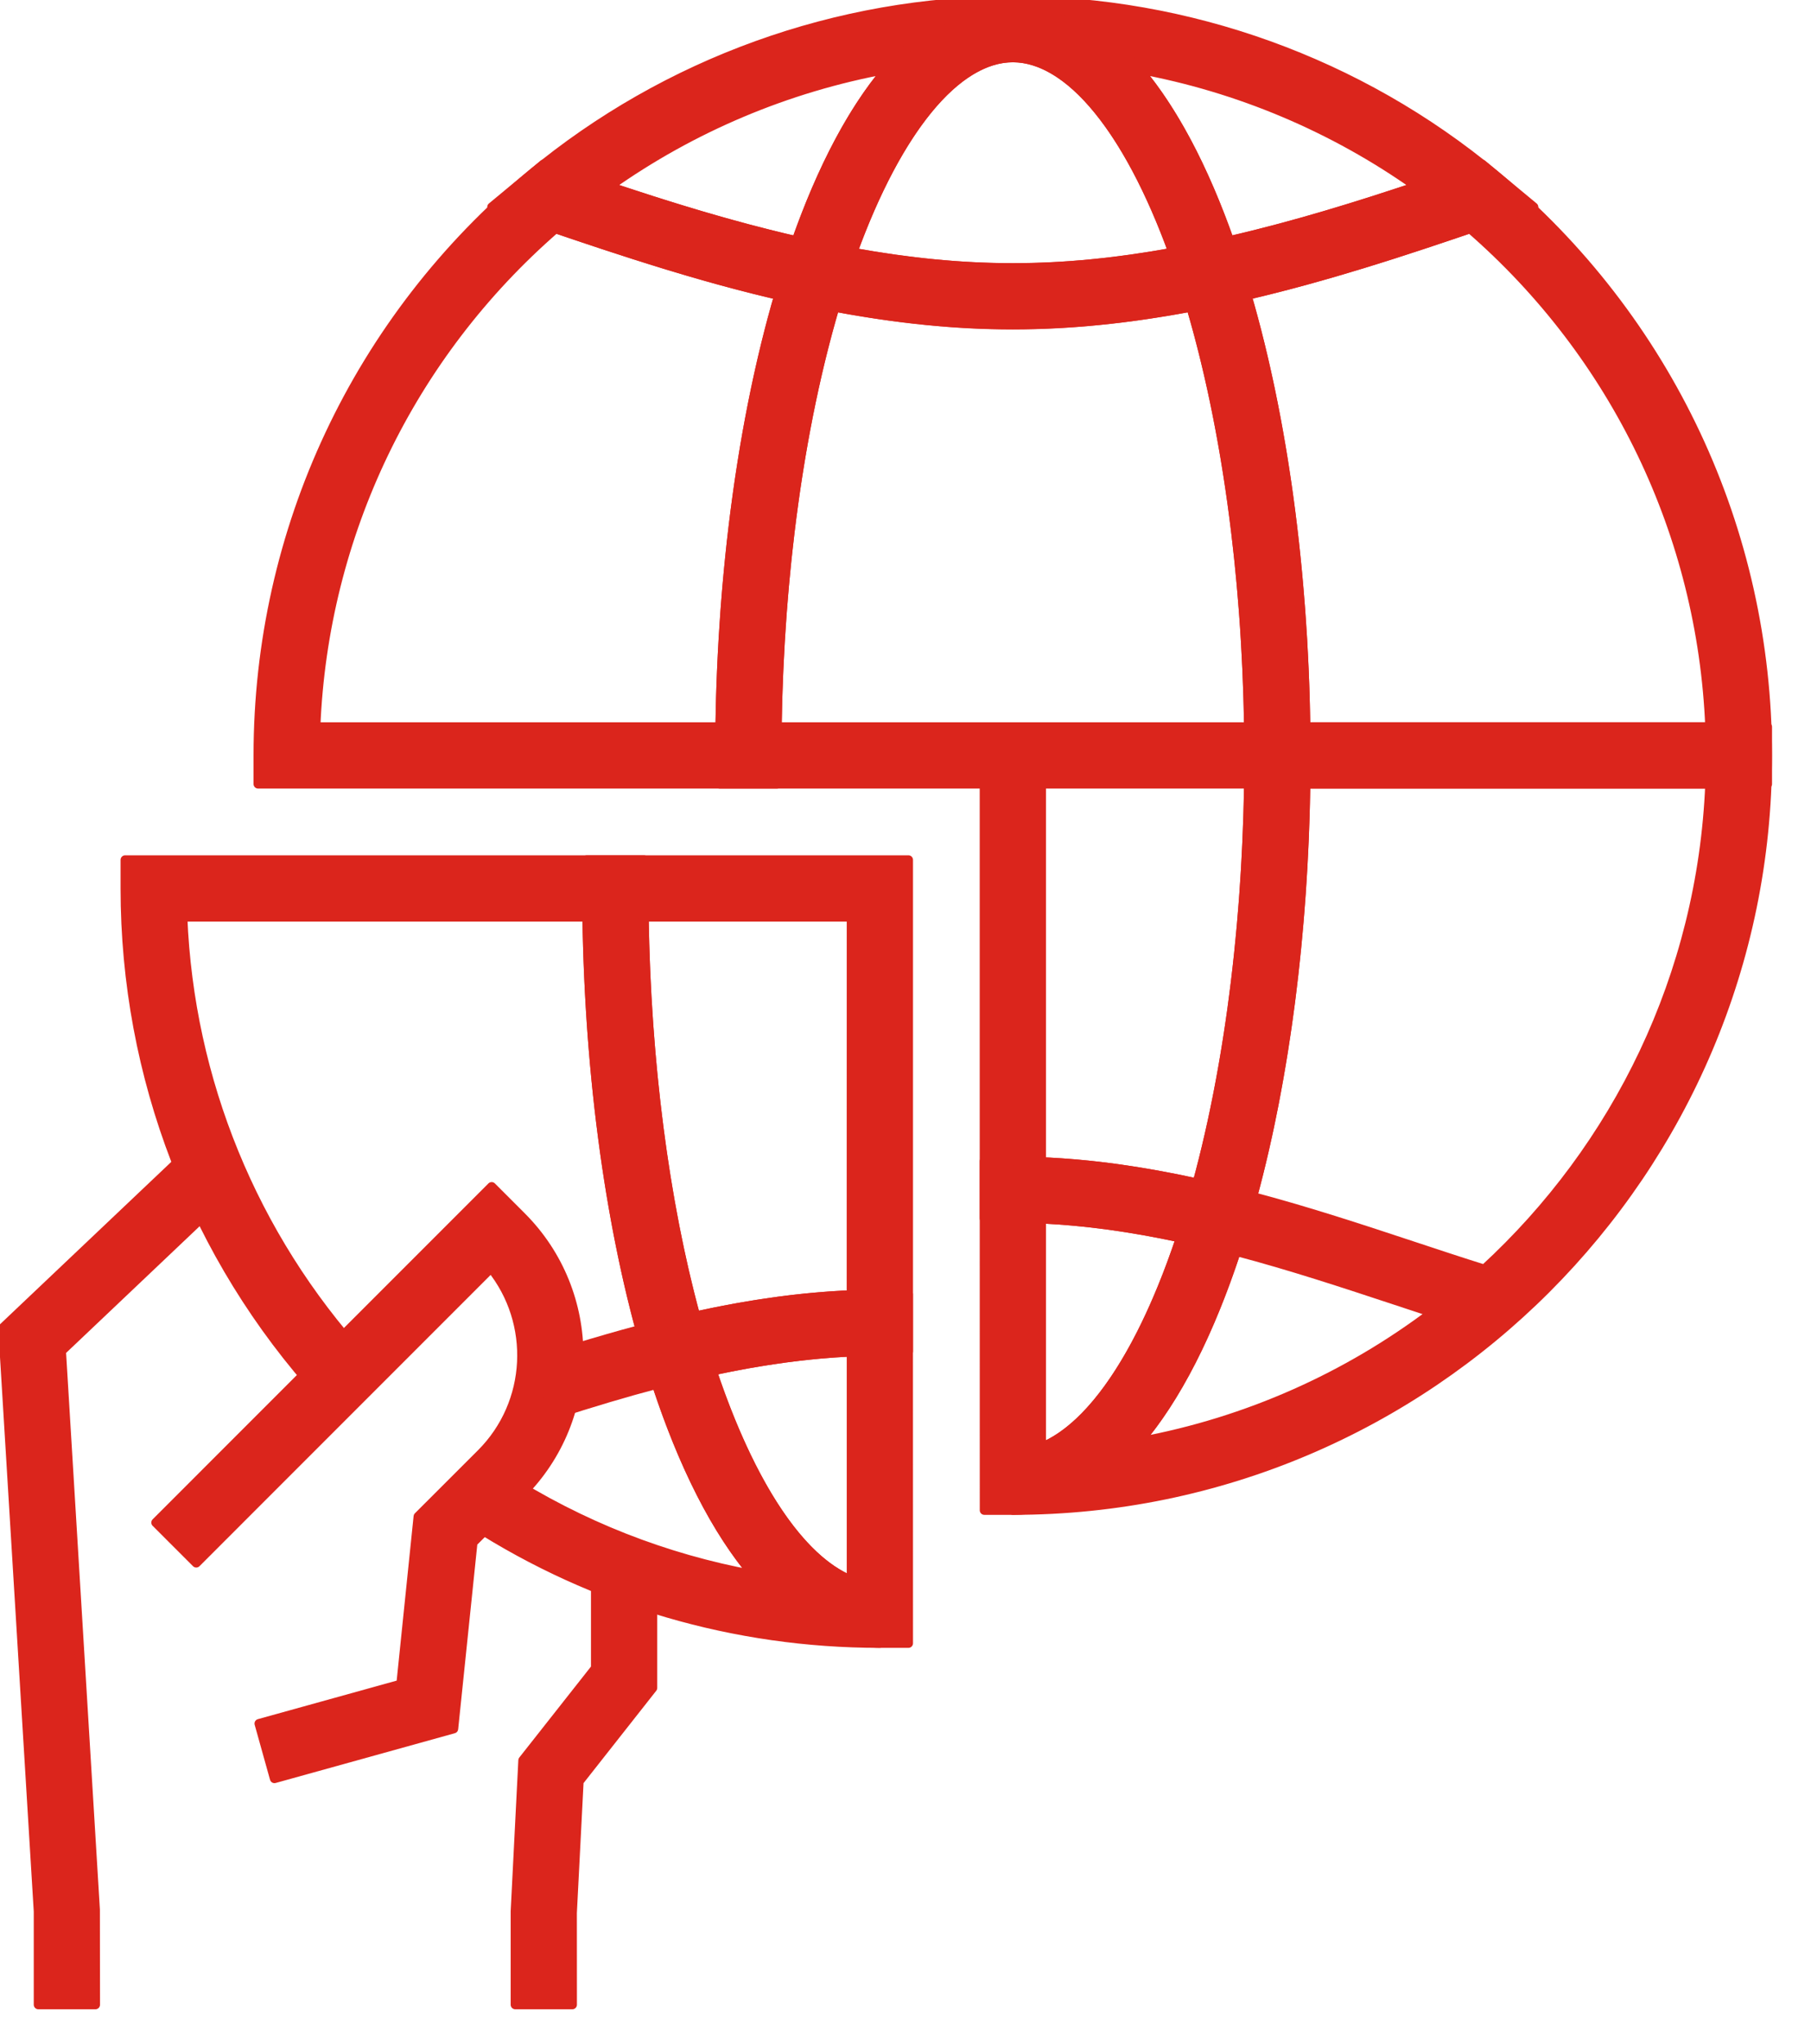
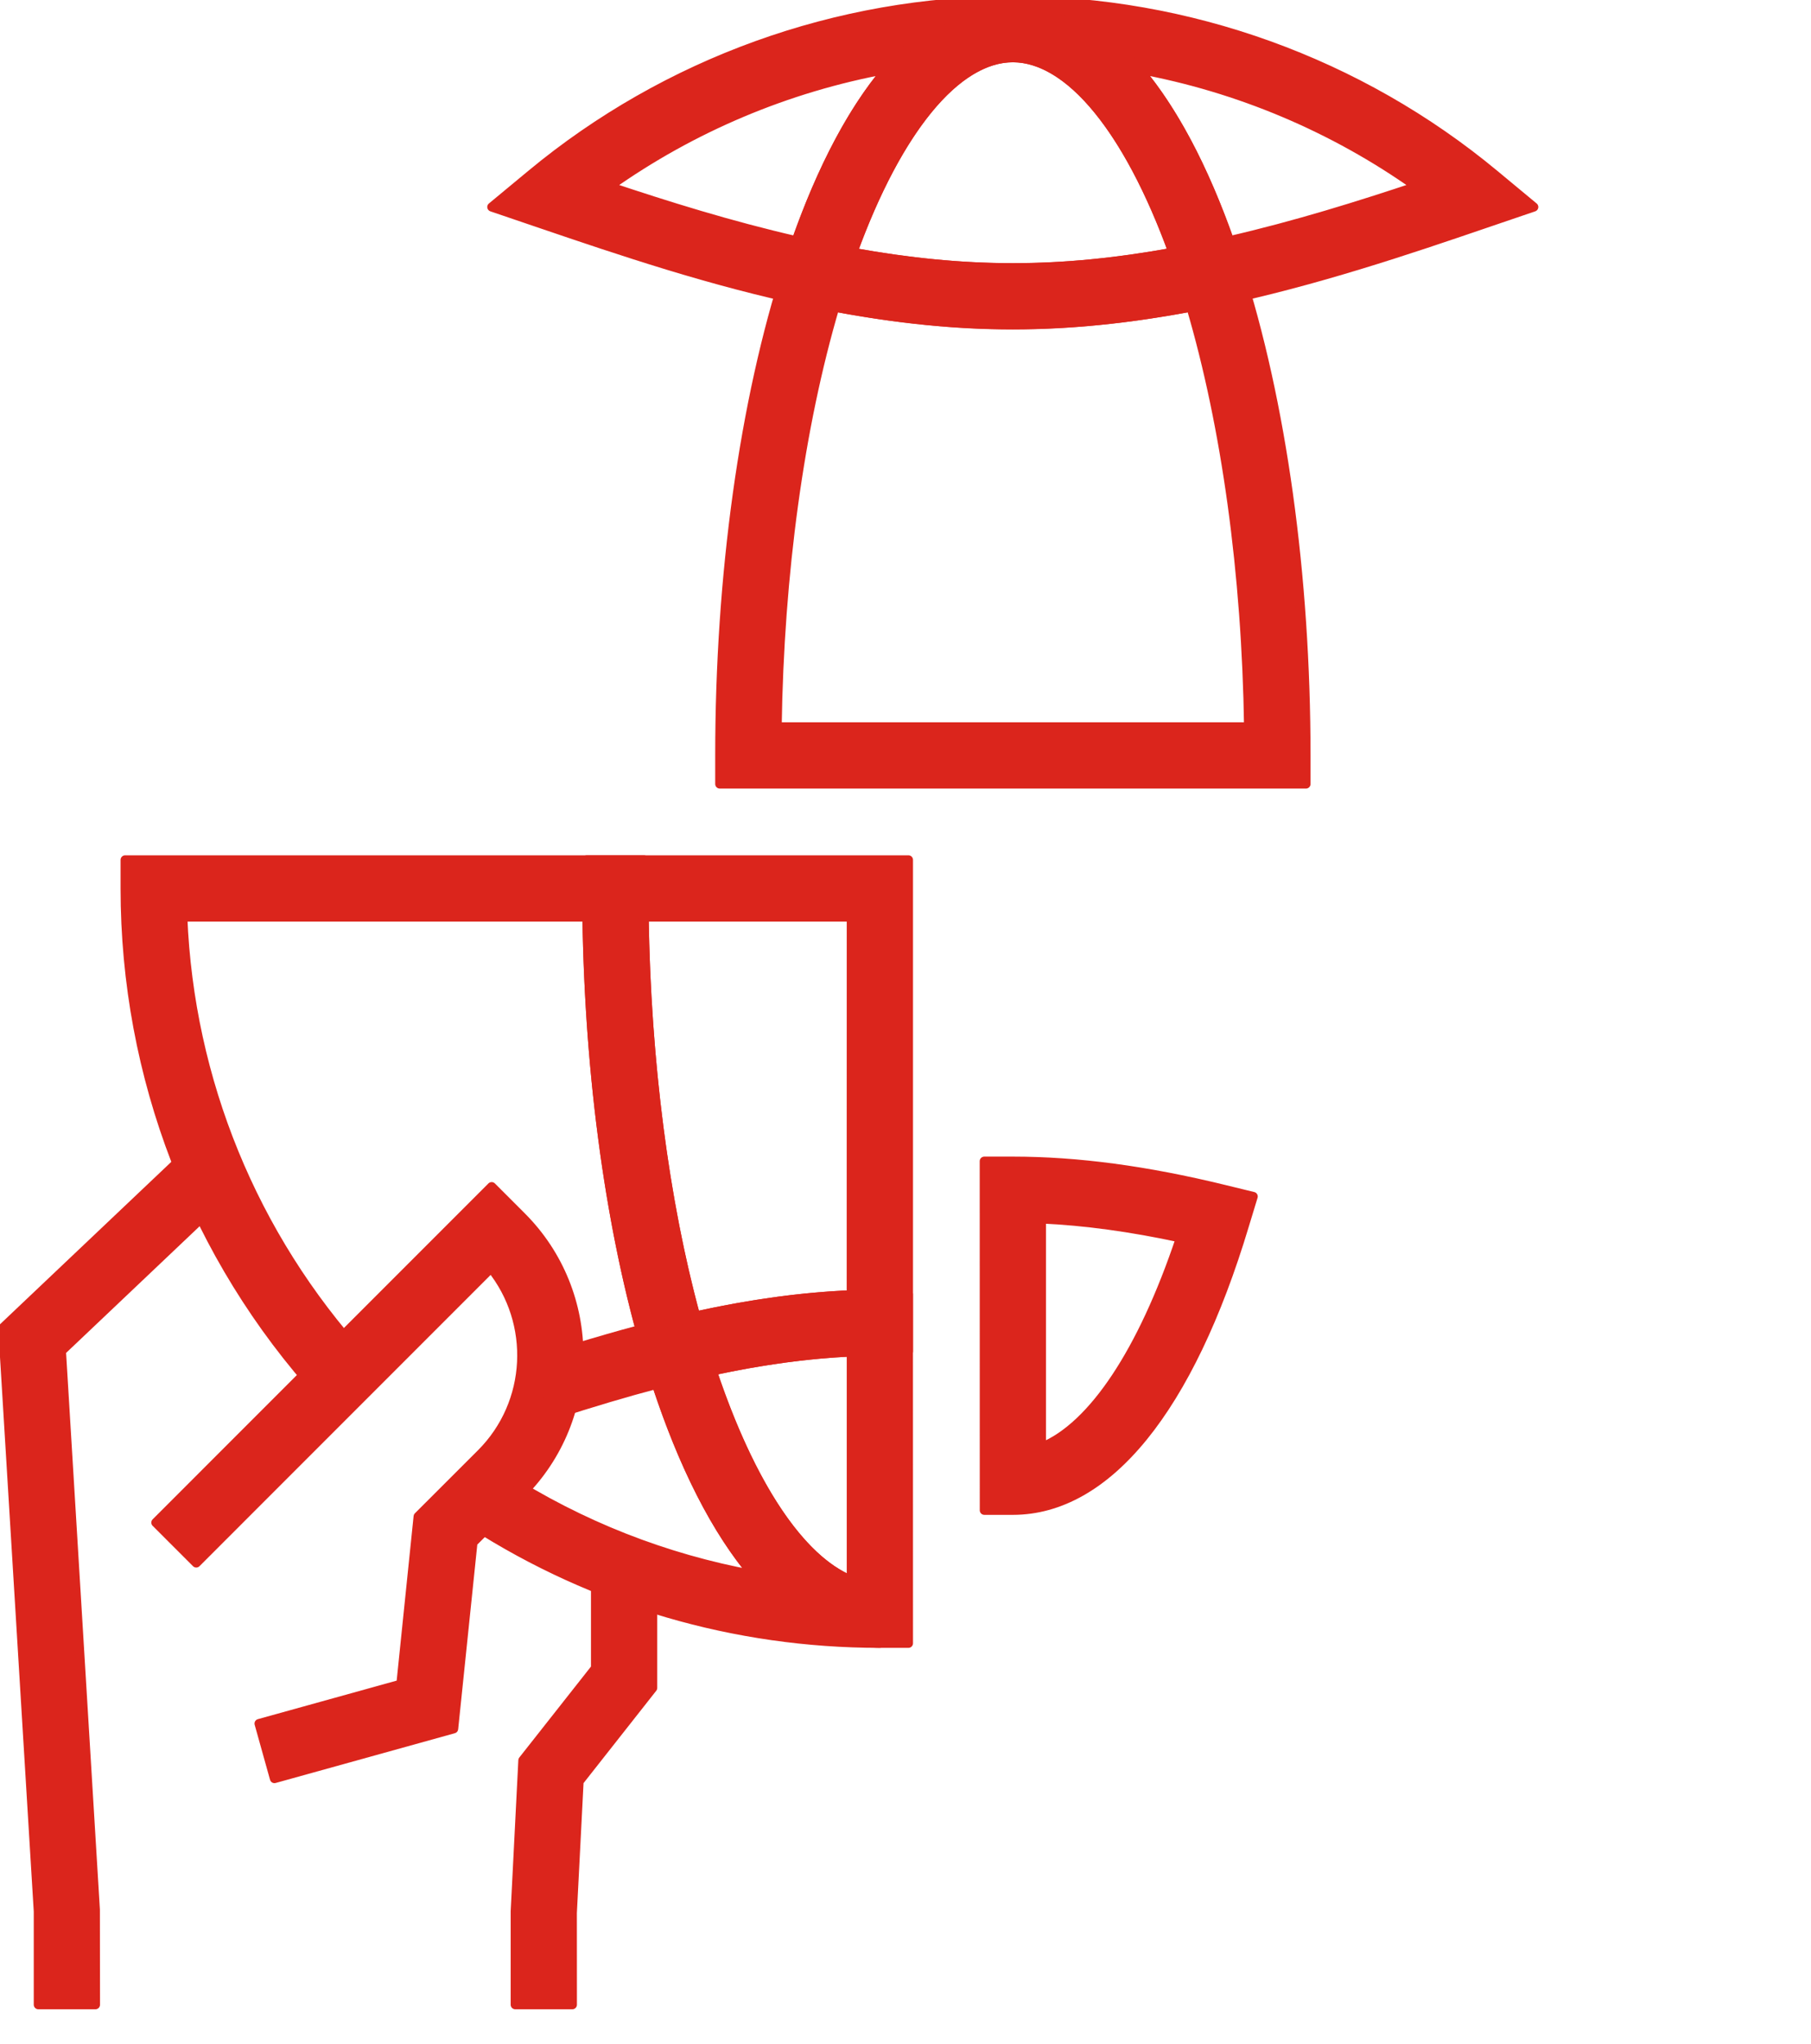
<svg xmlns="http://www.w3.org/2000/svg" width="100%" height="100%" viewBox="0 0 39 44" version="1.1" xml:space="preserve" style="fill-rule:evenodd;clip-rule:evenodd;stroke-linejoin:round;stroke-miterlimit:2;">
  <g transform="matrix(1,0,0,1,-1028.88,-596.842)">
    <g transform="matrix(1,0,0,1,1648.48,1536.58)">
      <g transform="matrix(1.23,0,0,1.23,83.928,642.51)">
        <g transform="matrix(1,0,0,1,-827.72,-1536.58)">
          <path d="M260.551,281.332L260.282,280.369L262.765,279.68L263.067,276.745L264.17,275.643C265.057,274.756 265.114,273.35 264.344,272.395L259.182,277.558L258.475,276.851L264.354,270.971L264.877,271.494C266.216,272.833 266.216,275.011 264.877,276.35L264.026,277.2L263.688,280.461L260.551,281.332Z" style="fill:rgb(219,37,28);fill-rule:nonzero;stroke:rgb(219,37,28);stroke-width:0.16px;" />
        </g>
        <g transform="matrix(1,0,0,1,-827.72,-1536.58)">
          <path d="M265.767,285.29L264.767,285.29L264.767,283.658L264.901,281.013L266.173,279.399L266.173,277.651L267.173,277.651L267.173,279.745L265.884,281.382L265.766,283.684L265.767,285.29Z" style="fill:rgb(219,37,28);fill-rule:nonzero;stroke:rgb(219,37,28);stroke-width:0.16px;" />
        </g>
        <g transform="matrix(1,0,0,1,-827.72,-1536.58)">
          <path d="M257.417,285.29L256.417,285.29L256.417,283.658L255.795,273.444L259.088,270.322L259.775,271.047L256.821,273.849L257.415,283.628L257.417,285.29Z" style="fill:rgb(219,37,28);fill-rule:nonzero;stroke:rgb(219,37,28);stroke-width:0.16px;" />
        </g>
        <g transform="matrix(1,0,0,1,-827.72,-1536.58)">
          <path d="M266.411,253.464C267.428,253.804 268.528,254.148 269.688,254.414C270.141,253.129 270.68,252.118 271.279,251.411C269.532,251.731 267.866,252.432 266.411,253.464ZM270.355,255.579L269.915,255.487C268.188,255.127 266.603,254.587 265.203,254.111L264.357,253.823L265.045,253.253C267.41,251.291 270.405,250.21 273.479,250.21L273.479,251.21C272.407,251.21 271.291,252.684 270.493,255.152L270.355,255.579Z" style="fill:rgb(219,37,28);fill-rule:nonzero;stroke:rgb(219,37,28);stroke-width:0.16px;" />
        </g>
        <g transform="matrix(1,0,0,1,-827.72,-1536.58)">
-           <path d="M261.275,262.923L268.352,262.923C268.391,260.179 268.751,257.534 269.381,255.369C267.968,255.041 266.656,254.604 265.472,254.202C262.921,256.419 261.411,259.561 261.275,262.923ZM269.348,263.923L260.265,263.923L260.265,263.423C260.265,259.481 262.008,255.775 265.045,253.253L265.261,253.074L265.525,253.164C266.897,253.632 268.452,254.161 270.12,254.509L270.665,254.622L270.493,255.152C269.755,257.438 269.348,260.374 269.348,263.423L269.348,263.923Z" style="fill:rgb(219,37,28);fill-rule:nonzero;stroke:rgb(219,37,28);stroke-width:0.16px;" />
-         </g>
+           </g>
        <g transform="matrix(1,0,0,1,-827.72,-1536.58)">
-           <path d="M278.607,262.923L285.682,262.923C285.545,259.561 284.036,256.419 281.485,254.202C280.351,254.588 279.003,255.036 277.578,255.368C278.208,257.534 278.568,260.179 278.607,262.923ZM286.691,263.923L277.611,263.923L277.611,263.423C277.611,260.375 277.204,257.438 276.466,255.15L276.295,254.621L276.839,254.508C278.517,254.158 280.133,253.607 281.432,253.164L281.696,253.074L281.912,253.253C284.949,255.775 286.691,259.481 286.691,263.423L286.691,263.923Z" style="fill:rgb(219,37,28);fill-rule:nonzero;stroke:rgb(219,37,28);stroke-width:0.16px;" />
-         </g>
+           </g>
        <g transform="matrix(1,0,0,1,-827.72,-1536.58)">
-           <path d="M277.678,271.146C278.657,271.405 279.586,271.713 280.488,272.011C280.915,272.152 281.33,272.29 281.733,272.416C284.051,270.287 285.546,267.277 285.682,263.923L278.607,263.923C278.57,266.527 278.245,269.054 277.678,271.146ZM277.391,272.104C276.916,273.547 276.34,274.669 275.69,275.436C277.591,275.086 279.339,274.296 280.823,273.174C280.61,273.104 280.394,273.033 280.174,272.96C279.277,272.664 278.354,272.358 277.391,272.104ZM273.48,276.636L273.48,275.636C274.613,275.635 275.769,274.042 276.572,271.373L276.577,271.359C277.244,269.139 277.611,266.32 277.611,263.423L277.611,262.923L286.691,262.923L286.691,263.423C286.691,270.707 280.765,276.635 273.48,276.636Z" style="fill:rgb(219,37,28);fill-rule:nonzero;stroke:rgb(219,37,28);stroke-width:0.16px;" />
-         </g>
+           </g>
        <g transform="matrix(1,0,0,1,-827.72,-1536.58)">
          <path d="M275.681,251.411C276.28,252.119 276.818,253.129 277.271,254.413C278.433,254.146 279.553,253.795 280.546,253.464C279.092,252.433 277.428,251.732 275.681,251.411ZM276.604,255.578L276.466,255.15C275.669,252.684 274.553,251.211 273.48,251.21L273.48,250.21C276.555,250.211 279.55,251.292 281.912,253.253L282.599,253.823L281.754,254.111C280.43,254.563 278.78,255.124 277.044,255.486L276.604,255.578Z" style="fill:rgb(219,37,28);fill-rule:nonzero;stroke:rgb(219,37,28);stroke-width:0.16px;" />
        </g>
        <g transform="matrix(1,0,0,1,-827.72,-1536.58)">
          <path d="M273.479,276.136L273.48,276.136L273.479,276.136Z" style="fill:rgb(219,37,28);fill-rule:nonzero;stroke:rgb(219,37,28);stroke-width:0.16px;" />
        </g>
        <g transform="matrix(1,0,0,1,-827.72,-1536.58)">
          <path d="M270.677,254.617C272.669,254.976 274.294,254.975 276.282,254.616C275.503,252.473 274.473,251.211 273.48,251.21C272.488,251.21 271.457,252.473 270.677,254.617ZM273.479,255.884C272.361,255.884 271.196,255.754 269.916,255.487L269.37,255.374L269.542,254.845C270.508,251.855 271.906,250.21 273.479,250.21C275.054,250.211 276.452,251.856 277.417,254.844L277.588,255.373L277.044,255.486C275.765,255.754 274.598,255.884 273.479,255.884Z" style="fill:rgb(219,37,28);fill-rule:nonzero;stroke:rgb(219,37,28);stroke-width:0.16px;" />
        </g>
        <g transform="matrix(1,0,0,1,-827.72,-1536.58)">
-           <path d="M277.398,272.102L276.938,271.988C275.66,271.677 274.528,271.525 273.479,271.525L272.979,271.525L272.979,263.423L273.979,263.423L273.979,270.536C274.831,270.57 275.73,270.693 276.706,270.908C277.291,268.764 277.611,266.128 277.611,263.423L278.611,263.423C278.611,266.415 278.229,269.336 277.534,271.646L277.398,272.102Z" style="fill:rgb(219,37,28);fill-rule:nonzero;stroke:rgb(219,37,28);stroke-width:0.16px;" />
-         </g>
+           </g>
        <g transform="matrix(1,0,0,1,-827.72,-1536.58)">
          <path d="M273.979,271.536L273.979,275.534C274.873,275.172 275.746,273.866 276.415,271.868C275.543,271.68 274.738,271.57 273.979,271.536ZM272.98,276.636L272.979,270.525L273.479,270.525C274.609,270.525 275.818,270.687 277.174,271.018L277.687,271.143L277.534,271.646C276.568,274.863 275.129,276.635 273.48,276.636L272.98,276.636Z" style="fill:rgb(219,37,28);fill-rule:nonzero;stroke:rgb(219,37,28);stroke-width:0.16px;" />
        </g>
        <g transform="matrix(1,0,0,1,-827.72,-1536.58)">
          <path d="M269.352,262.923L277.607,262.923C277.568,260.24 277.214,257.666 276.597,255.575C274.386,255.989 272.577,255.991 270.362,255.576C269.745,257.666 269.391,260.24 269.352,262.923ZM278.611,263.923L268.348,263.923L268.348,263.423C268.348,260.272 268.771,257.227 269.542,254.844L269.68,254.417L270.119,254.509C272.546,255.013 274.418,255.013 276.839,254.508L277.279,254.416L277.417,254.844C278.188,257.227 278.611,260.274 278.611,263.423L278.611,263.923Z" style="fill:rgb(219,37,28);fill-rule:nonzero;stroke:rgb(219,37,28);stroke-width:0.16px;" />
        </g>
        <g transform="matrix(1,0,0,1,-827.72,-1536.58)">
          <path d="M273.479,276.136" style="fill:rgb(219,37,28);fill-rule:nonzero;stroke:rgb(219,37,28);stroke-width:0.16px;" />
        </g>
        <g transform="matrix(1,0,0,1,-827.72,-1536.58)">
          <path d="M273.479,276.136" style="fill:rgb(219,37,28);fill-rule:nonzero;stroke:rgb(219,37,28);stroke-width:0.16px;" />
        </g>
        <g transform="matrix(1,0,0,1,-827.72,-1536.58)">
          <path d="M271.151,278.964L271.149,278.964C268.612,278.964 266.149,278.243 264.027,276.882L264.568,276.04C265.905,276.898 267.389,277.48 268.941,277.765C268.291,276.998 267.715,275.875 267.24,274.431C266.707,274.571 266.135,274.742 265.442,274.964L265.136,274.013C266.053,273.718 266.769,273.512 267.457,273.344L267.918,273.232L268.054,273.687C268.858,276.365 270.017,277.964 271.151,277.964L271.151,278.964Z" style="fill:rgb(219,37,28);fill-rule:nonzero;stroke:rgb(219,37,28);stroke-width:0.16px;" />
        </g>
        <g transform="matrix(1,0,0,1,-827.72,-1536.58)">
          <path d="M261.366,274.632C259.153,272.196 257.937,269.042 257.937,265.751L257.937,265.251L267.02,265.251L267.02,265.751C267.02,268.646 267.387,271.464 268.054,273.687L267.097,273.974C266.44,271.789 266.063,269.064 266.023,266.251L258.946,266.251C259.062,269.111 260.174,271.832 262.105,273.96L261.366,274.632Z" style="fill:rgb(219,37,28);fill-rule:nonzero;stroke:rgb(219,37,28);stroke-width:0.16px;" />
        </g>
        <g transform="matrix(1,0,0,1,-827.72,-1536.58)">
          <path d="M267.023,266.251C267.061,268.777 267.376,271.222 267.925,273.235C268.9,273.021 269.8,272.898 270.65,272.864L270.651,266.251L267.023,266.251ZM267.232,274.428L267.097,273.974C266.402,271.66 266.02,268.74 266.02,265.751L266.02,265.251L271.651,265.251L271.651,273.854L271.151,273.854C270.103,273.854 268.972,274.005 267.693,274.315L267.232,274.428Z" style="fill:rgb(219,37,28);fill-rule:nonzero;stroke:rgb(219,37,28);stroke-width:0.16px;" />
        </g>
        <g transform="matrix(1,0,0,1,-827.72,-1536.58)">
          <path d="M268.216,274.196C268.885,276.194 269.758,277.501 270.651,277.862L270.651,273.864C269.893,273.898 269.089,274.008 268.216,274.196ZM271.651,278.964L271.151,278.964C269.503,278.964 268.063,277.191 267.097,273.974L266.944,273.469L267.457,273.345C268.813,273.014 270.021,272.854 271.15,272.854L271.65,272.854L271.651,278.964Z" style="fill:rgb(219,37,28);fill-rule:nonzero;stroke:rgb(219,37,28);stroke-width:0.16px;" />
        </g>
      </g>
    </g>
  </g>
</svg>